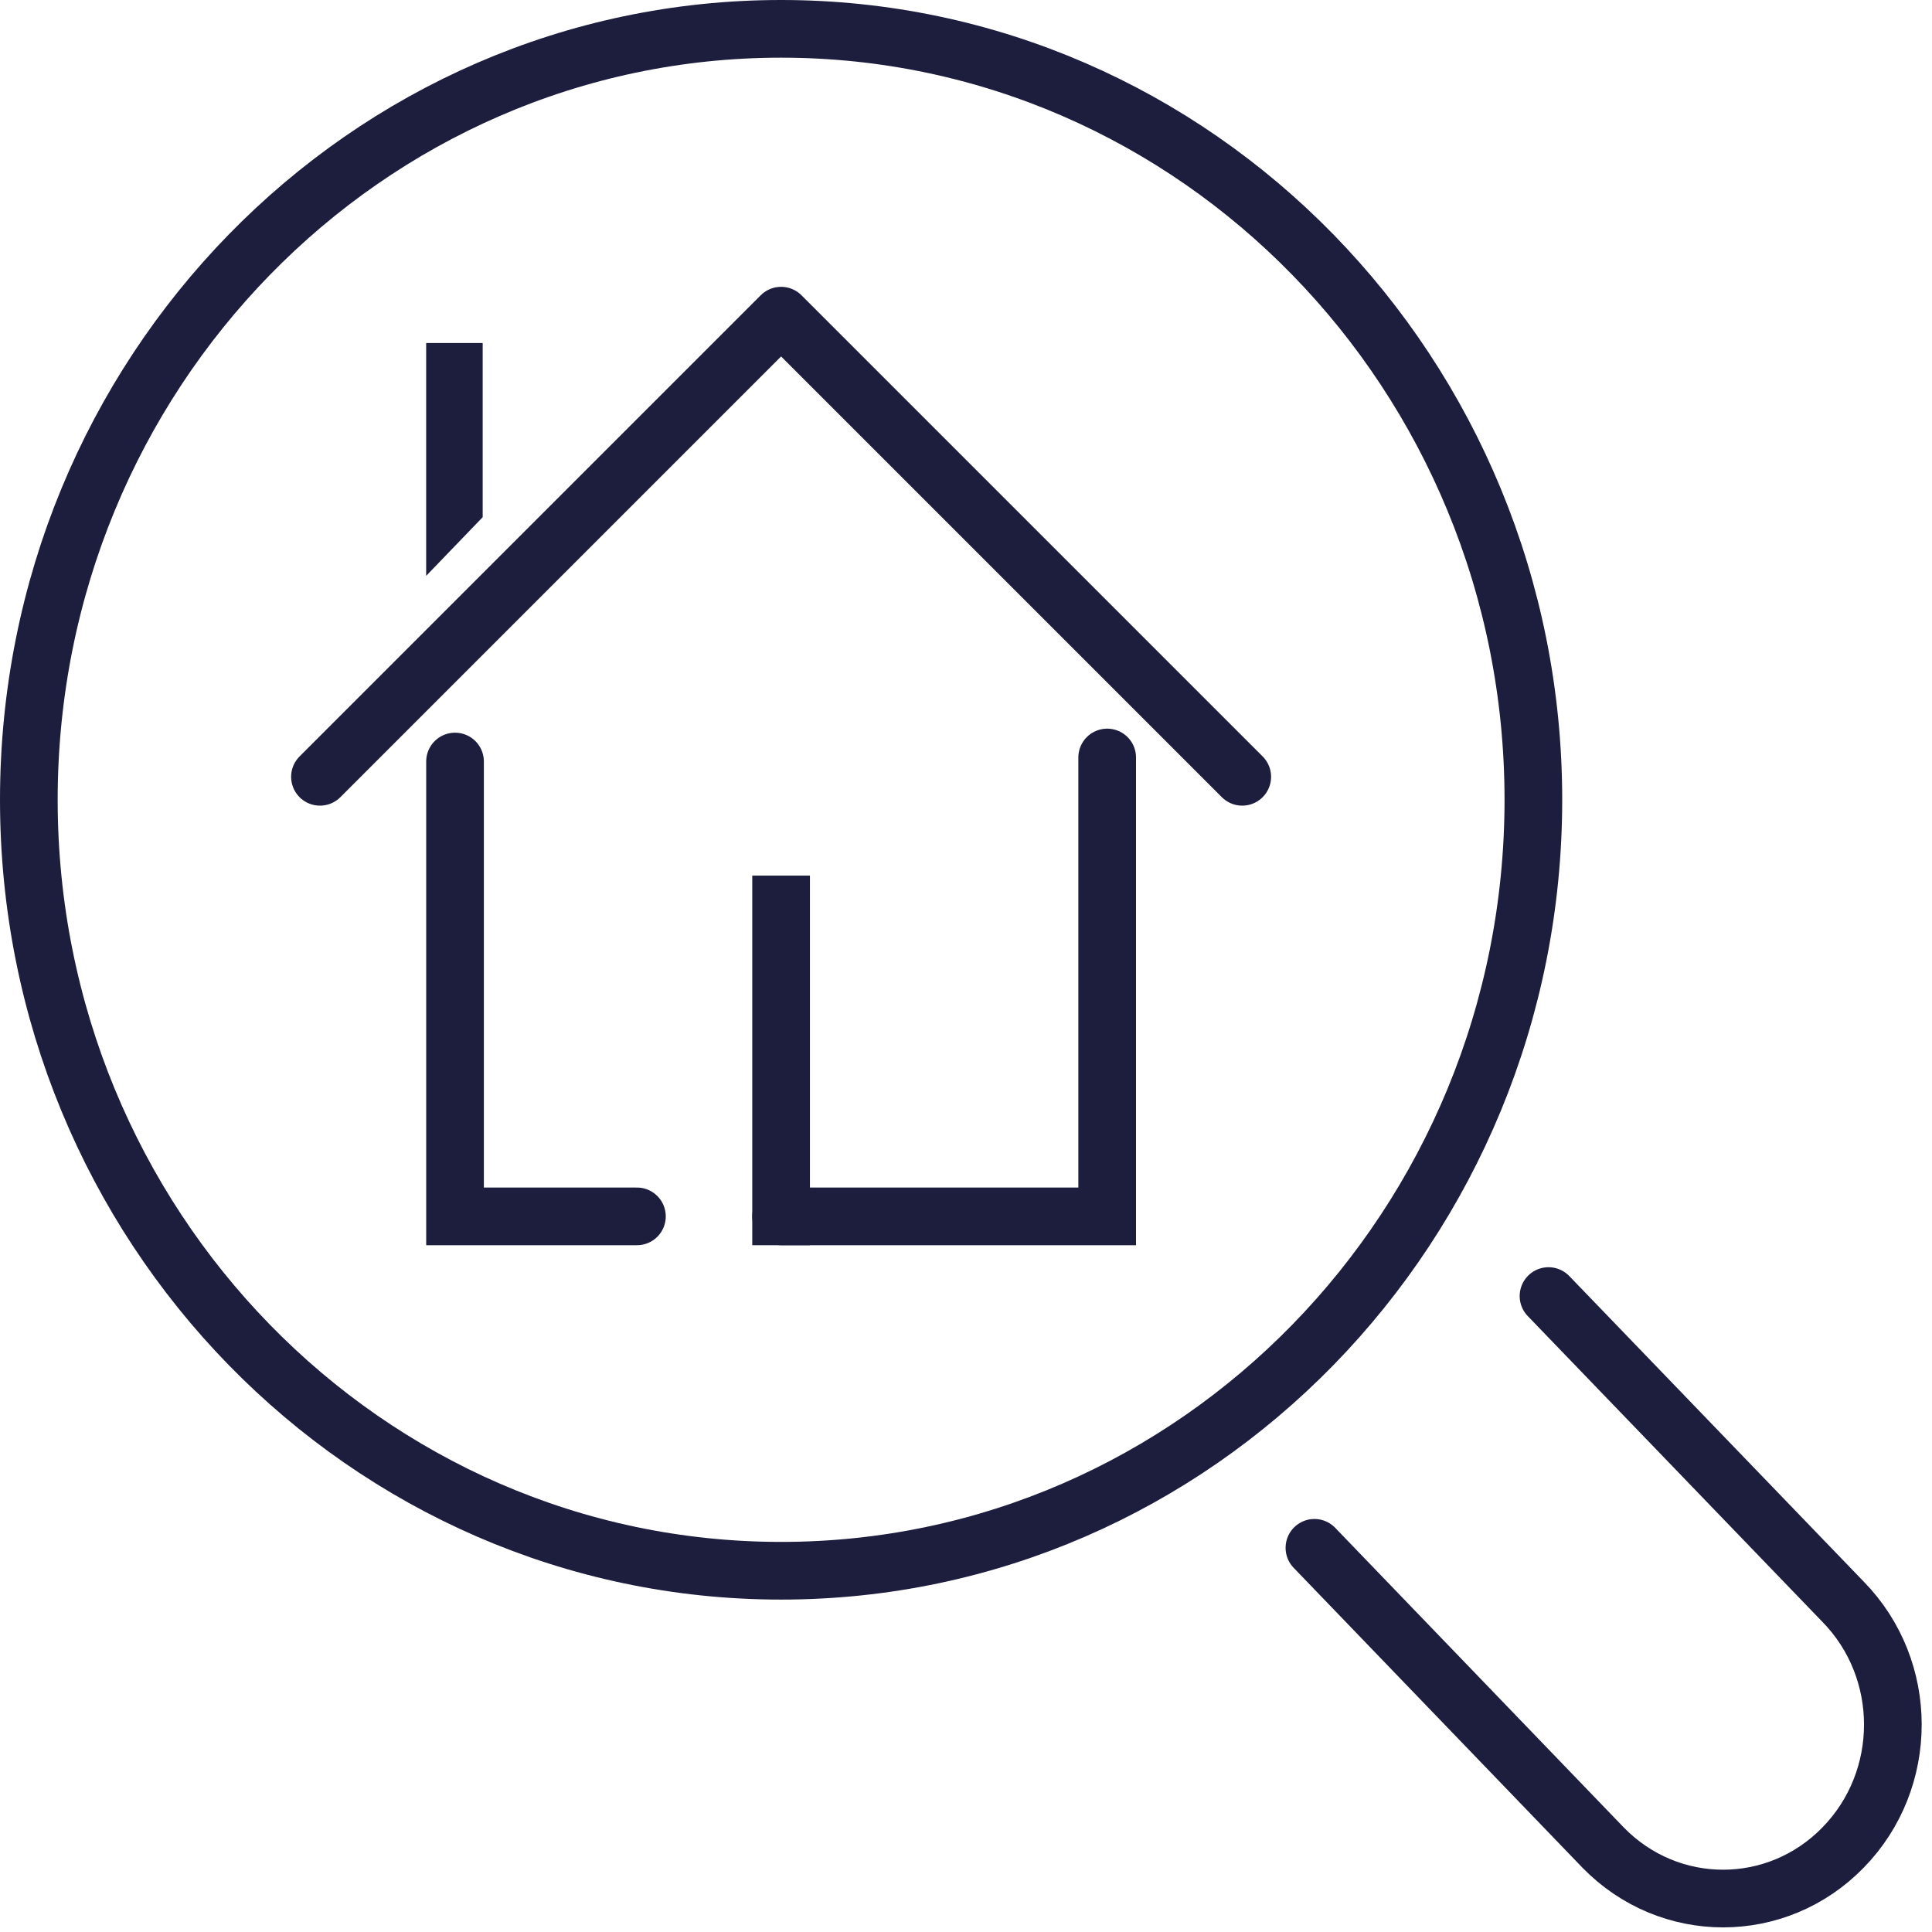
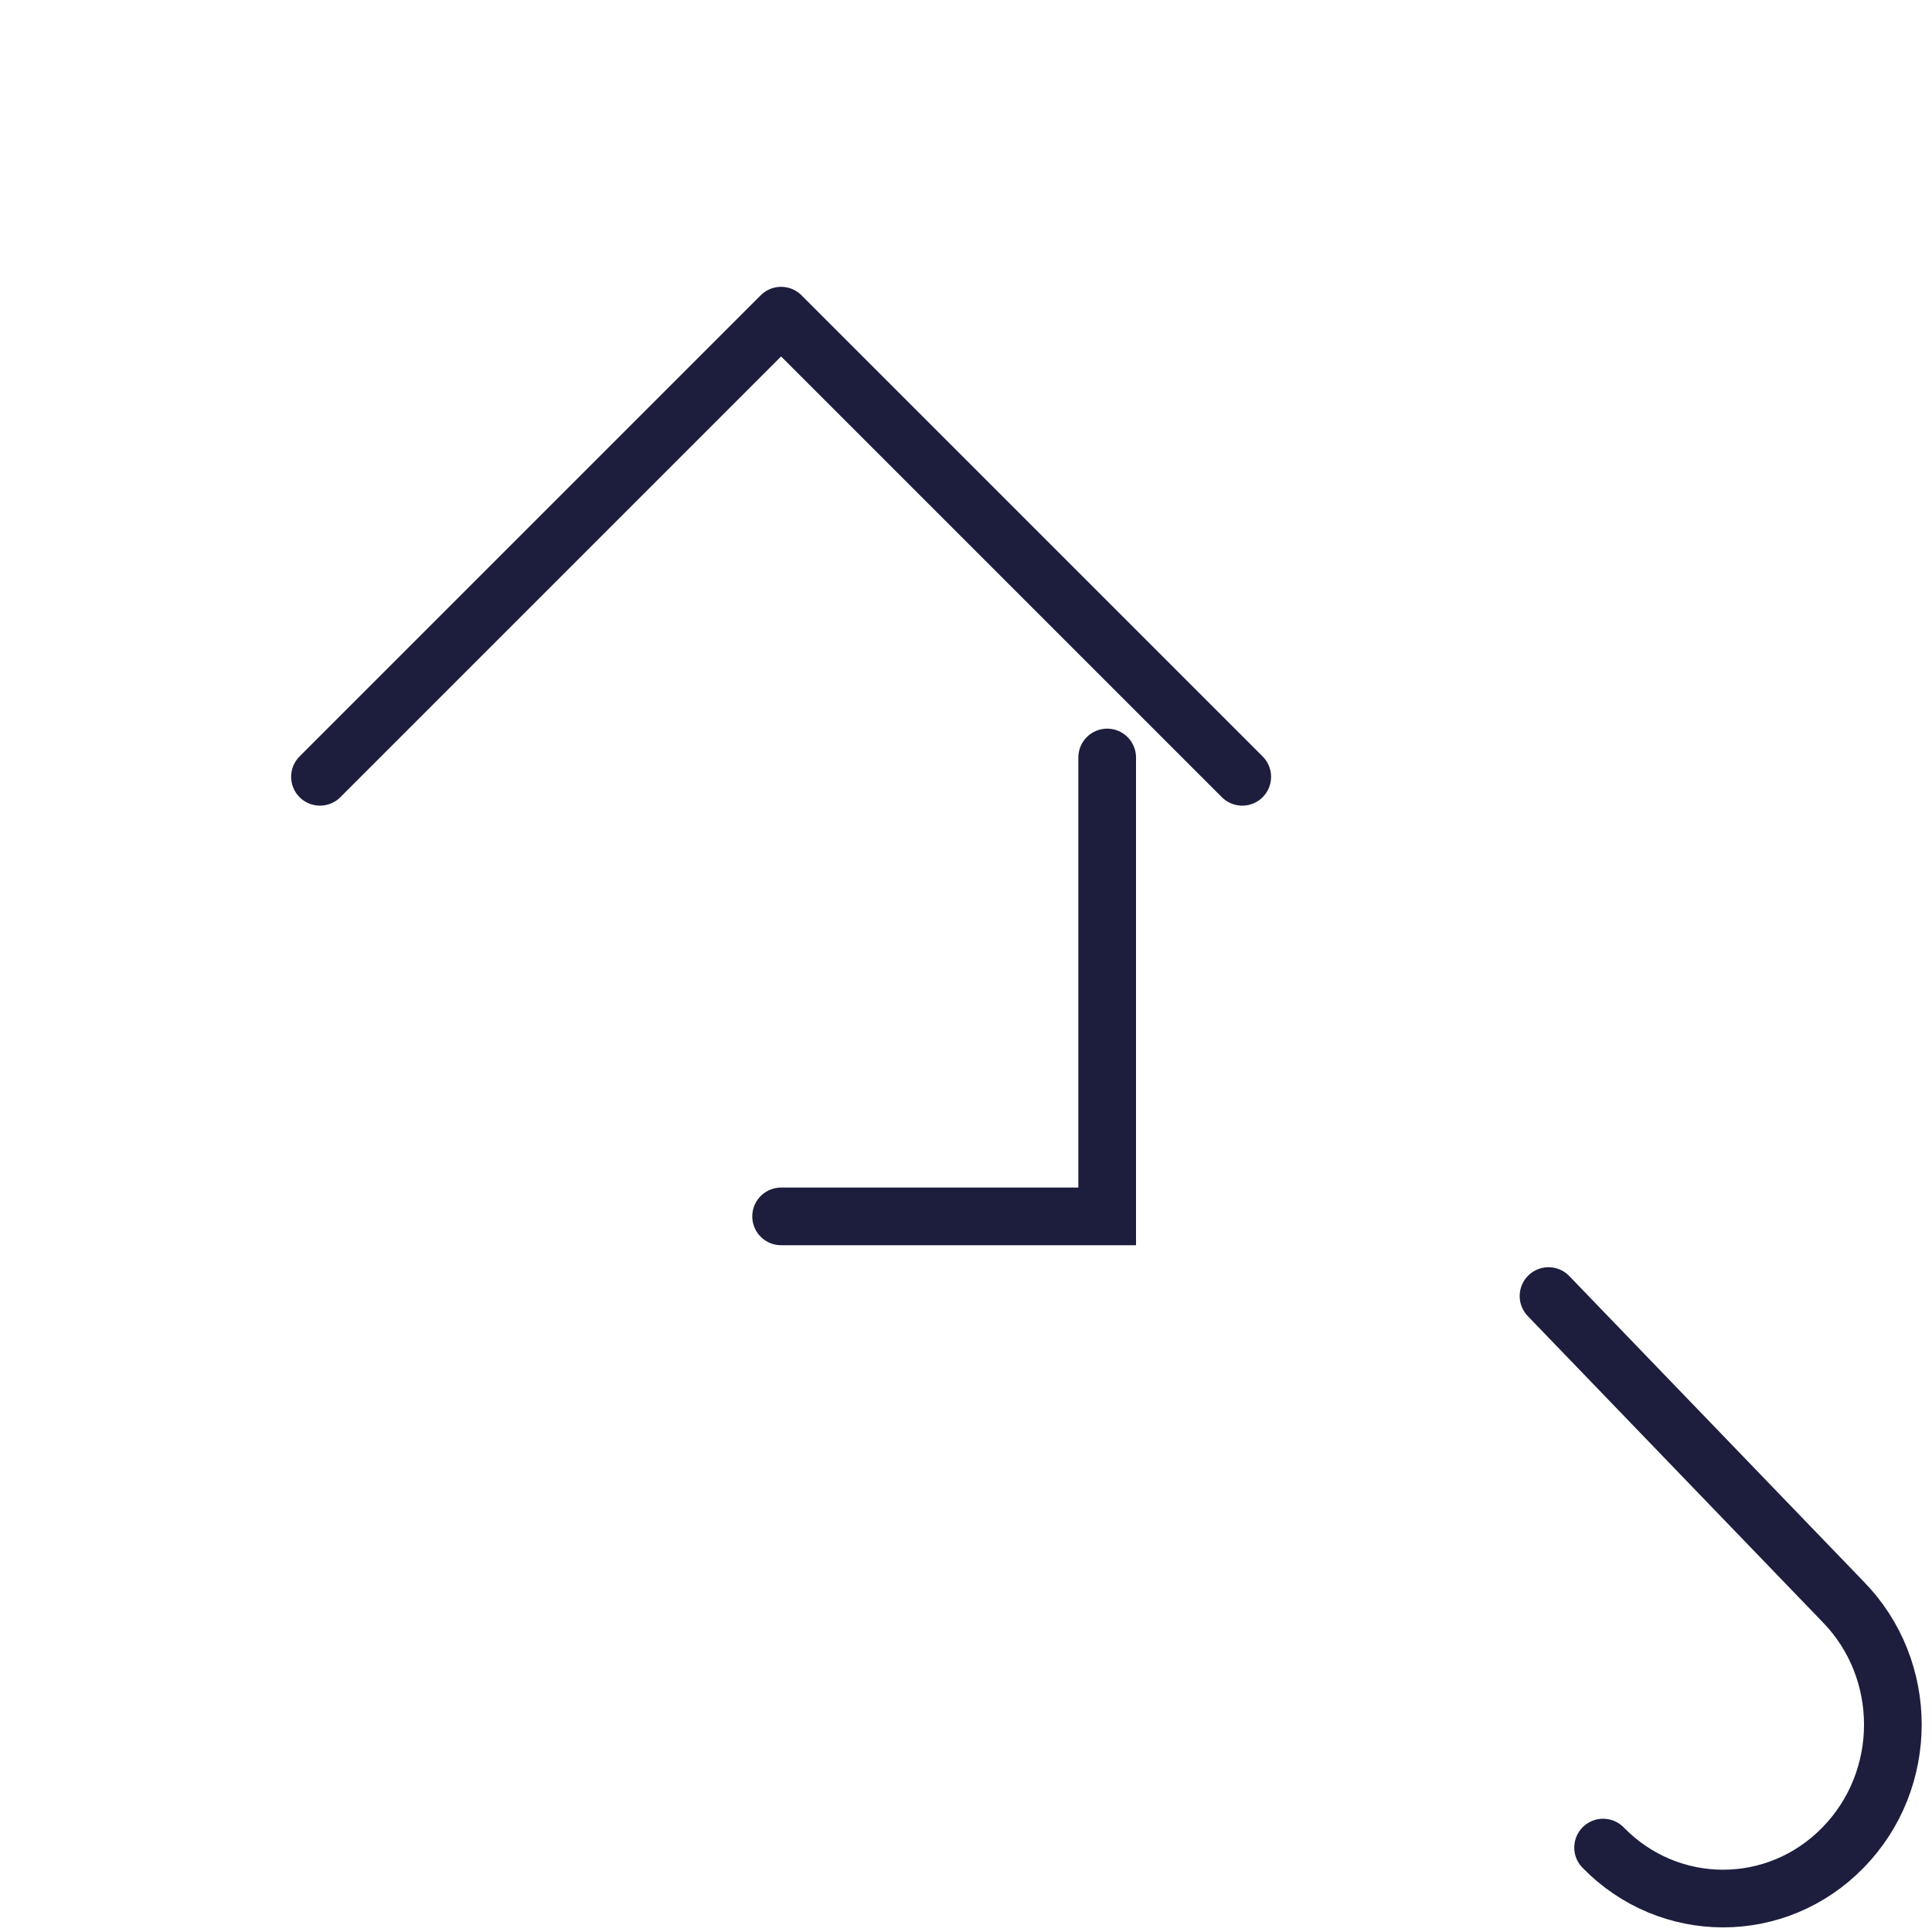
<svg xmlns="http://www.w3.org/2000/svg" xmlns:ns1="http://www.serif.com/" width="100%" height="100%" viewBox="0 0 67 67" version="1.1" xml:space="preserve" style="fill-rule:evenodd;clip-rule:evenodd;stroke-linecap:round;stroke-miterlimit:10;">
  <g id="Ebene-1" ns1:id="Ebene 1">
    <path d="M27.088,42.183l11.308,-0l-0,-15.914" style="fill:none;fill-rule:nonzero;stroke:#1d1d3e;stroke-width:2px;" />
-     <path d="M22.088,42.183l-6.308,-0l-0,-15.774" style="fill:none;fill-rule:nonzero;stroke:#1d1d3e;stroke-width:2px;" />
-     <path d="M27.088,31.365l-0,10.818" style="fill:none;fill-rule:nonzero;stroke:#1d1d3e;stroke-width:2px;stroke-linecap:square;" />
    <path d="M11.096,26.939l15.992,-15.992l15.992,15.992" style="fill:none;fill-rule:nonzero;stroke:#1d1d3e;stroke-width:2px;stroke-linejoin:round;" />
-     <path d="M53.701,44.946l10.214,10.6c2.303,2.35 2.303,6.173 0,8.526c-2.296,2.357 -6.024,2.357 -8.321,0l-10.011,-10.395" style="fill:none;fill-rule:nonzero;stroke:#1d1d3e;stroke-width:2px;stroke-linejoin:round;" />
-     <path d="M53.176,27.736c-0,-14.756 -11.69,-26.736 -26.088,-26.736c-14.399,-0 -26.088,11.98 -26.088,26.736c-0,14.756 11.689,26.736 26.088,26.736c14.398,-0 26.088,-11.98 26.088,-26.736Z" style="fill:none;stroke:#1d1d3e;stroke-width:2px;stroke-linejoin:round;" />
-     <path d="M16.739,17.935l-1.96,2.035l0,-8.074l1.96,-0l0,6.039Z" style="fill:#1d1d3e;fill-rule:nonzero;" />
+     <path d="M53.701,44.946l10.214,10.6c2.303,2.35 2.303,6.173 0,8.526c-2.296,2.357 -6.024,2.357 -8.321,0" style="fill:none;fill-rule:nonzero;stroke:#1d1d3e;stroke-width:2px;stroke-linejoin:round;" />
  </g>
</svg>